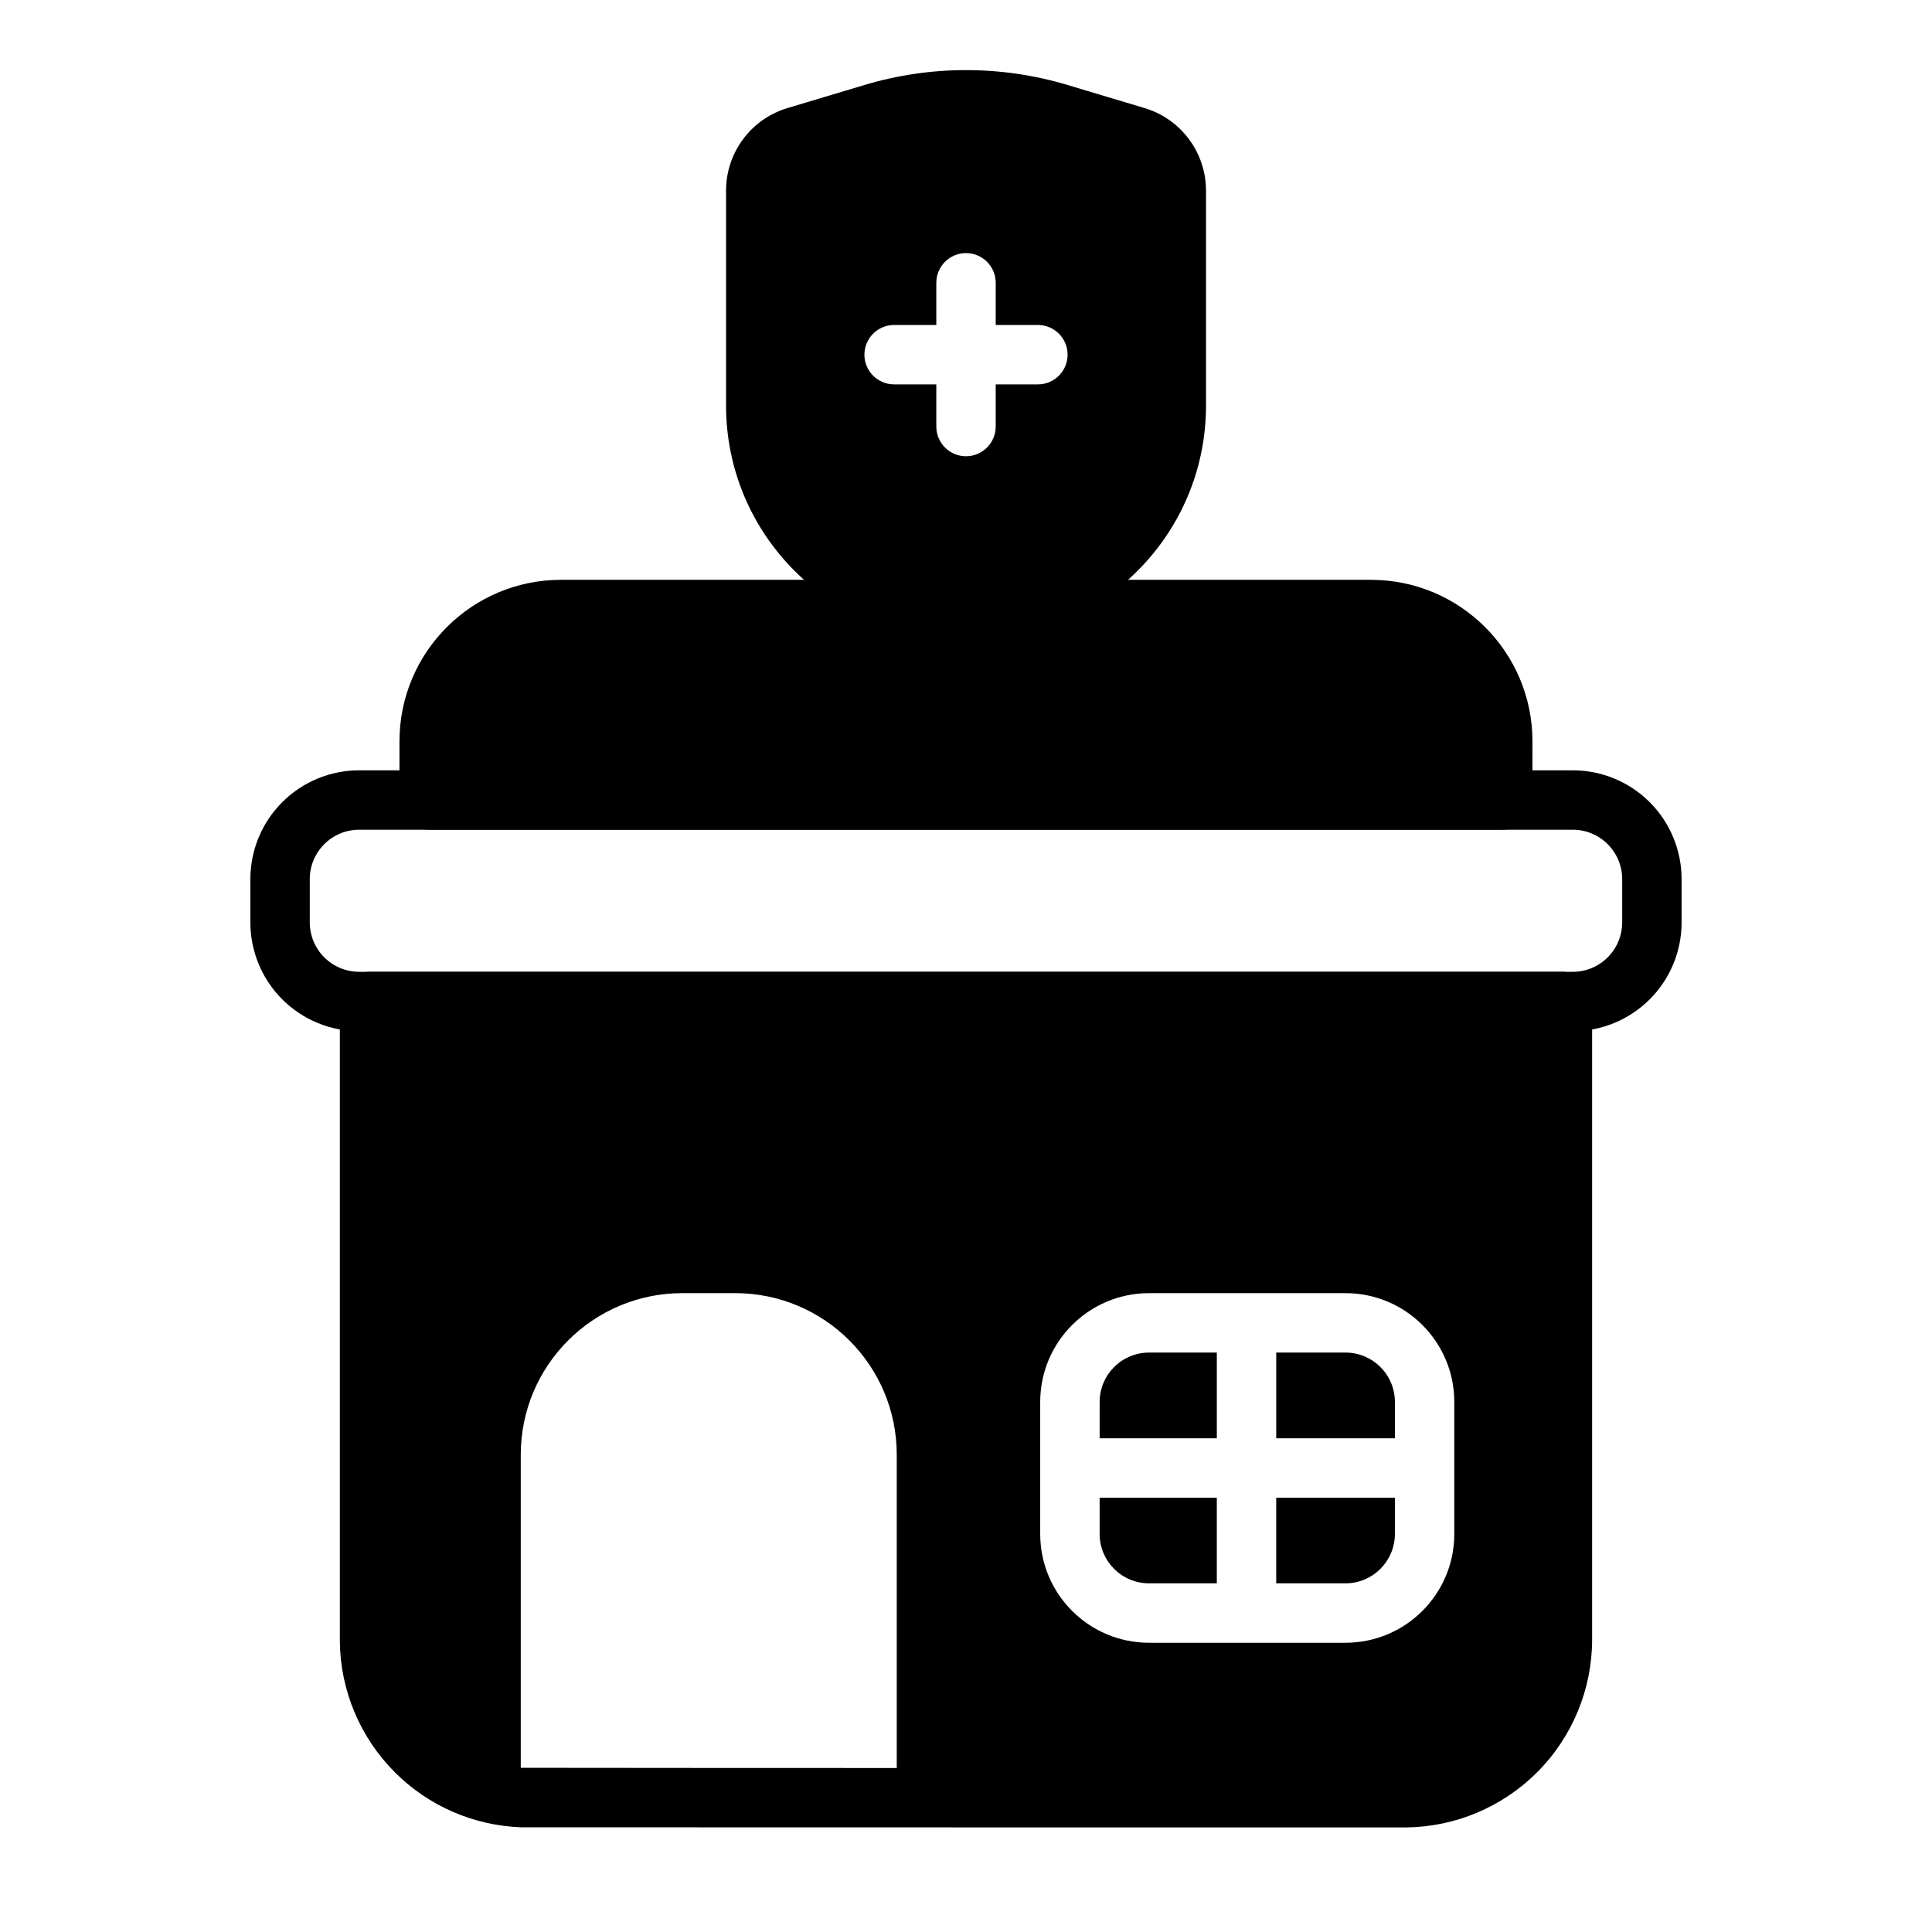
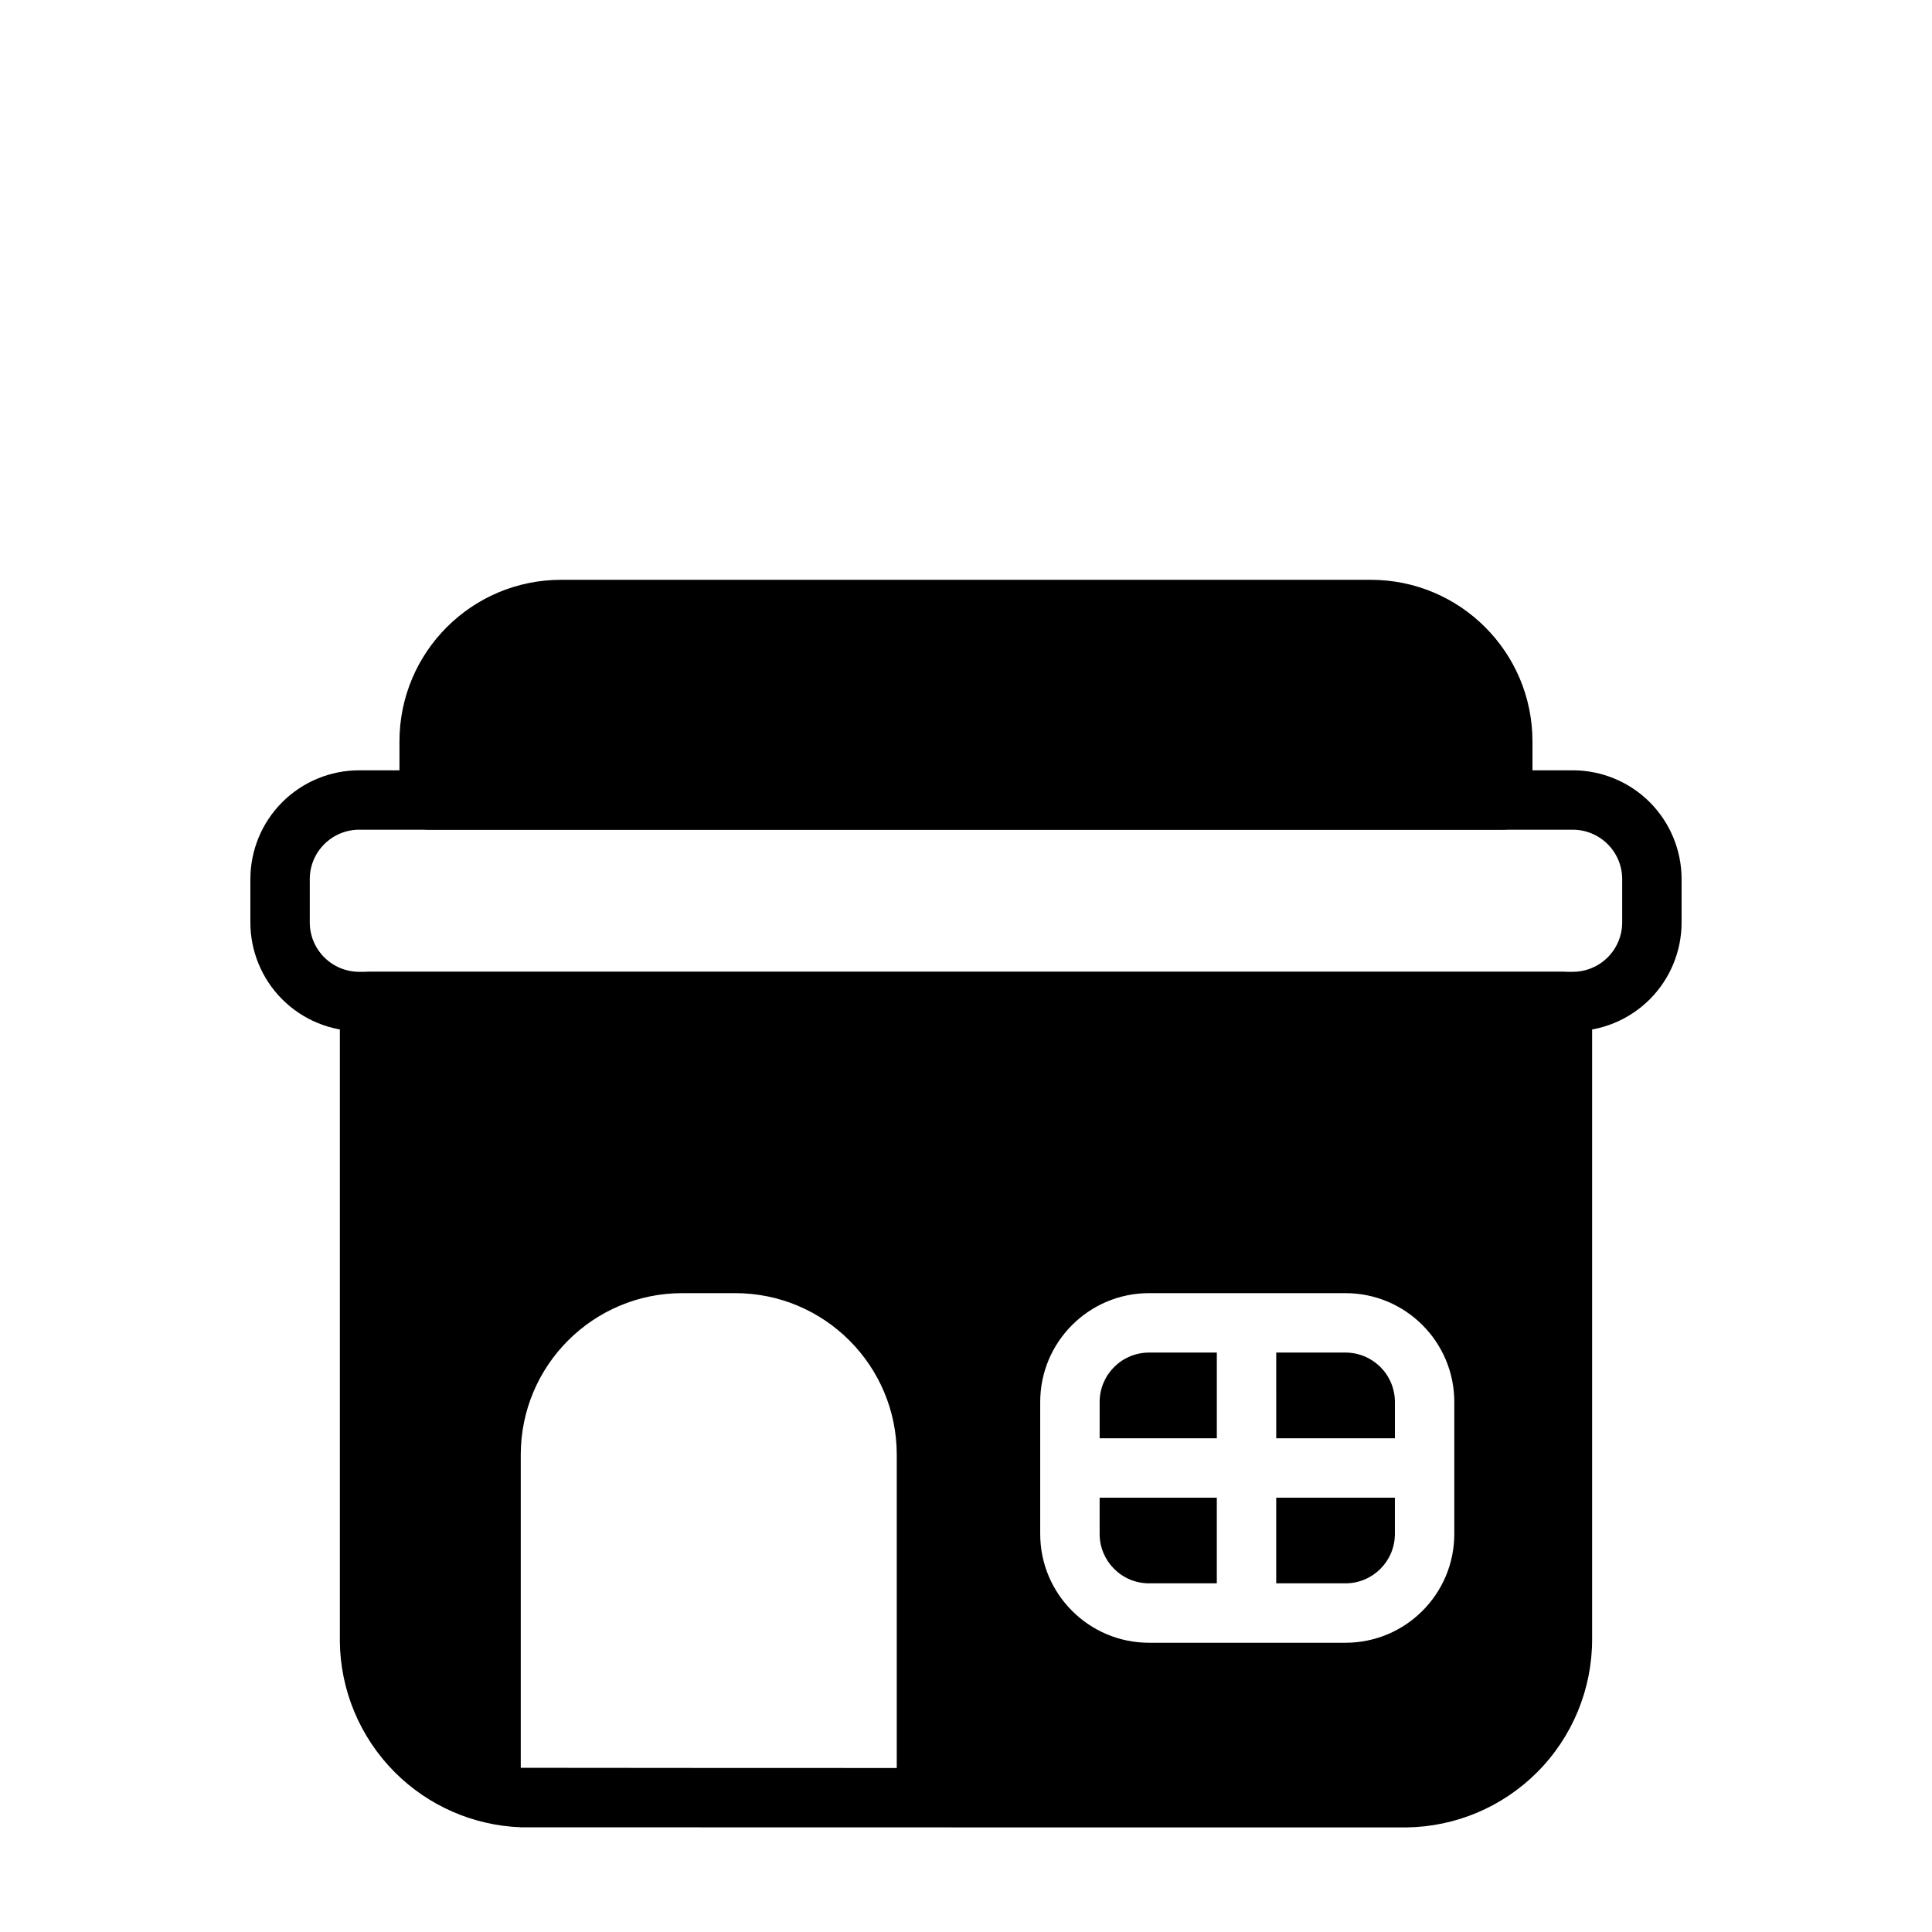
<svg xmlns="http://www.w3.org/2000/svg" fill="#000000" width="800px" height="800px" version="1.1" viewBox="144 144 512 512">
  <g fill-rule="evenodd">
    <path d="m589.64 376.98c0-7.644-3.039-14.98-8.445-20.395-5.414-5.406-12.754-8.445-20.395-8.445h-321.61c-7.644 0-14.98 3.039-20.395 8.445-5.406 5.414-8.445 12.754-8.445 20.395v11.461c0 7.652 3.039 14.988 8.445 20.395 5.414 5.406 12.754 8.445 20.395 8.445h321.61c7.644 0 14.98-3.039 20.395-8.445 5.406-5.406 8.445-12.746 8.445-20.395zm-15.742 0v11.461c0 3.473-1.379 6.809-3.84 9.266-2.457 2.457-5.785 3.832-9.258 3.832h-321.61c-3.473 0-6.801-1.379-9.258-3.832-2.465-2.457-3.84-5.793-3.84-9.266v-11.461c0-3.473 1.379-6.801 3.84-9.258 2.457-2.465 5.785-3.84 9.258-3.84h321.61c3.473 0 6.801 1.379 9.258 3.84 2.465 2.457 3.84 5.785 3.84 9.258z" />
    <path d="m550.12 340.49c0-23.656-19.176-42.832-42.824-42.832h-214.61c-23.648 0-42.824 19.176-42.824 42.832v15.516c0 4.344 3.527 7.871 7.871 7.871h284.51c4.344 0 7.871-3.527 7.871-7.871z" />
-     <path d="m463.6 194.51c0-10.086-6.613-18.973-16.27-21.867-5.793-1.73-13.227-3.969-20.371-6.109-17.578-5.273-36.328-5.273-53.906 0-7.148 2.141-14.578 4.375-20.371 6.109-9.66 2.898-16.27 11.785-16.27 21.867v56.961c0 34.211 27.734 61.938 61.938 61.938h3.32c34.203 0 61.938-27.727 61.938-61.938v-56.961zm-55.727 35.613v-11.18c0-4.344-3.527-7.871-7.871-7.871s-7.871 3.527-7.871 7.871v11.18h-11.18c-4.344 0-7.871 3.527-7.871 7.871s3.527 7.871 7.871 7.871h11.18v11.172c0 4.344 3.527 7.871 7.871 7.871s7.871-3.527 7.871-7.871v-11.172h11.18c4.344 0 7.871-3.527 7.871-7.871s-3.527-7.871-7.871-7.871z" />
    <path d="m234.06 578.46v0.332c0.086 13.09 5.328 25.633 14.594 34.898 8.895 8.902 20.805 14.082 33.34 14.555l0.016 0.008c0.621 0.023 234.72 0.031 234.72 0.031 12.988-0.164 25.41-5.391 34.605-14.594 9.344-9.336 14.594-22.012 14.594-35.227v-169.05c0-4.344-3.527-7.871-7.871-7.871h-316.12c-4.344 0-7.871 3.527-7.871 7.871v169.05zm147.59 34.078v-83.012c0-23.656-19.176-42.832-42.832-42.832h-13.98c-23.656 0-42.832 19.176-42.832 42.832v82.957c0.621 0.039 99.645 0.055 99.645 0.055zm118.91-125.84h-52.051c-15.926 0-28.844 12.918-28.844 28.844v34.961c0 15.934 12.918 28.844 28.844 28.844h52.051c15.934 0 28.844-12.91 28.844-28.844v-34.961c0-15.926-12.91-28.844-28.844-28.844zm13.098 54.199v9.605c0 7.234-5.863 13.098-13.098 13.098h-18.352v-22.703zm-78.246 0h31.055v22.703h-17.957c-7.234 0-13.098-5.863-13.098-13.098zm46.801-38.453h18.352c7.234 0 13.098 5.863 13.098 13.098v9.613h-31.449zm-15.742 0v22.711h-31.055v-9.613c0-7.234 5.863-13.098 13.098-13.098z" />
  </g>
</svg>